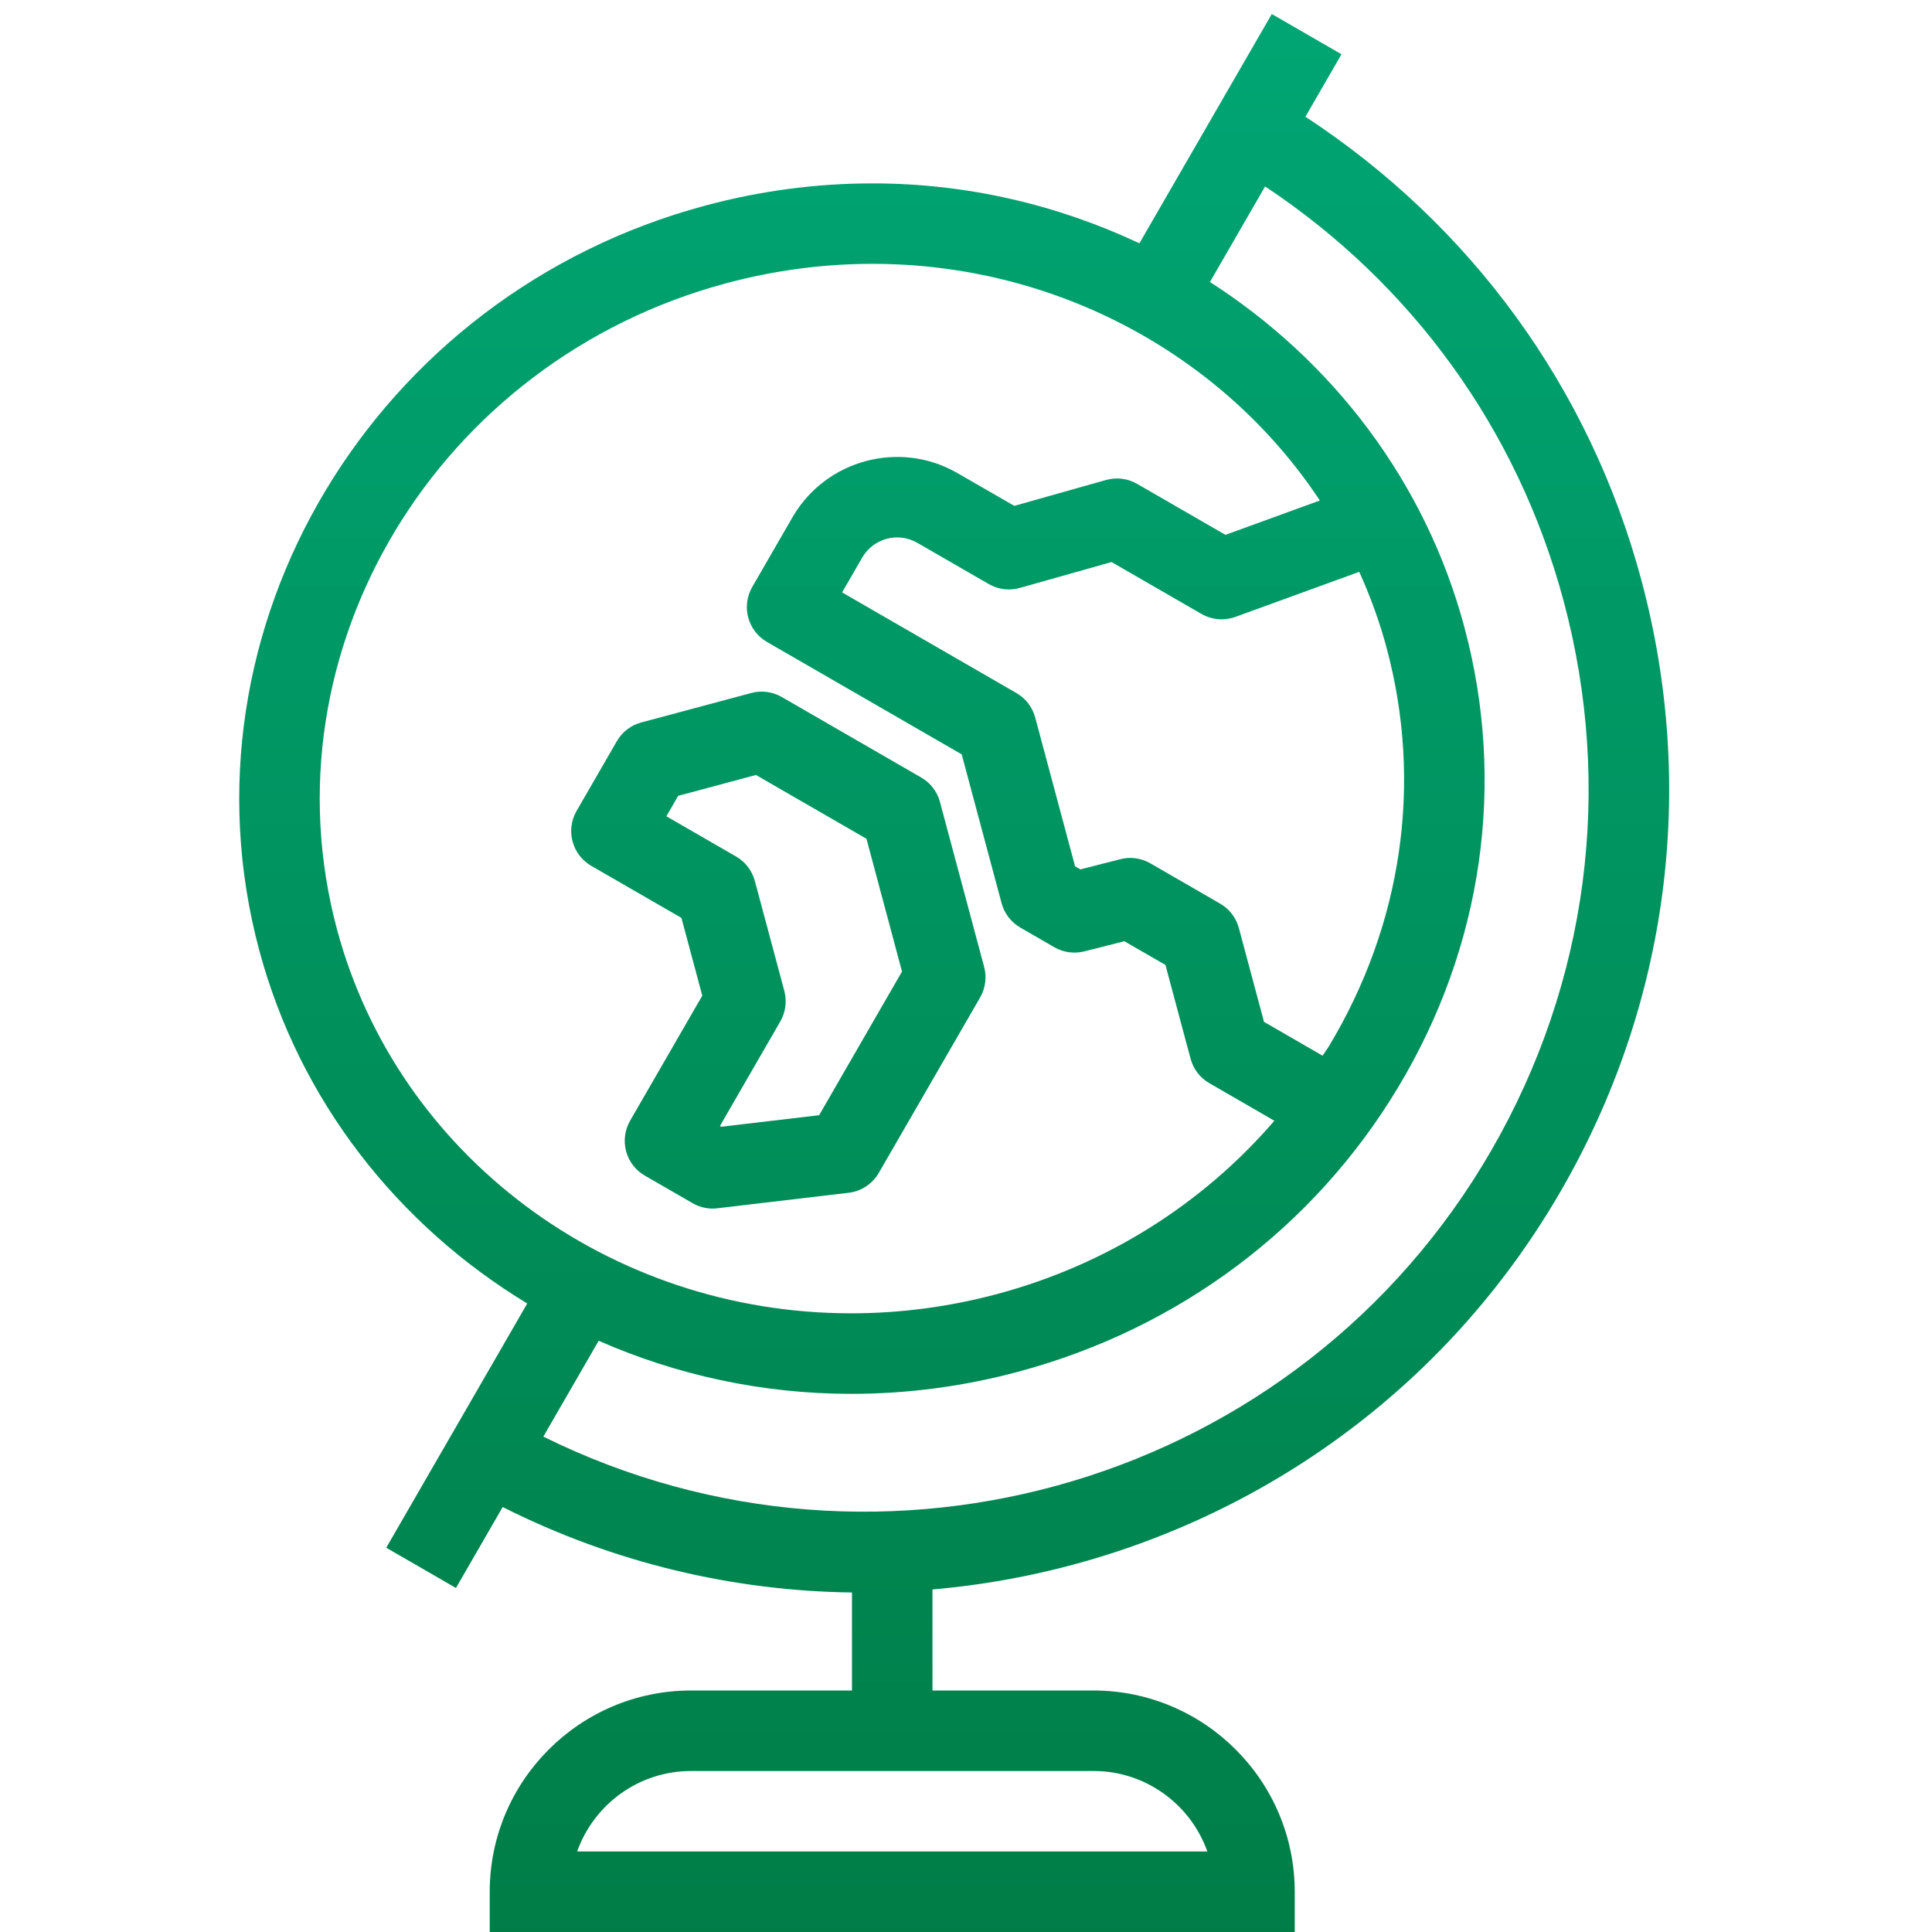
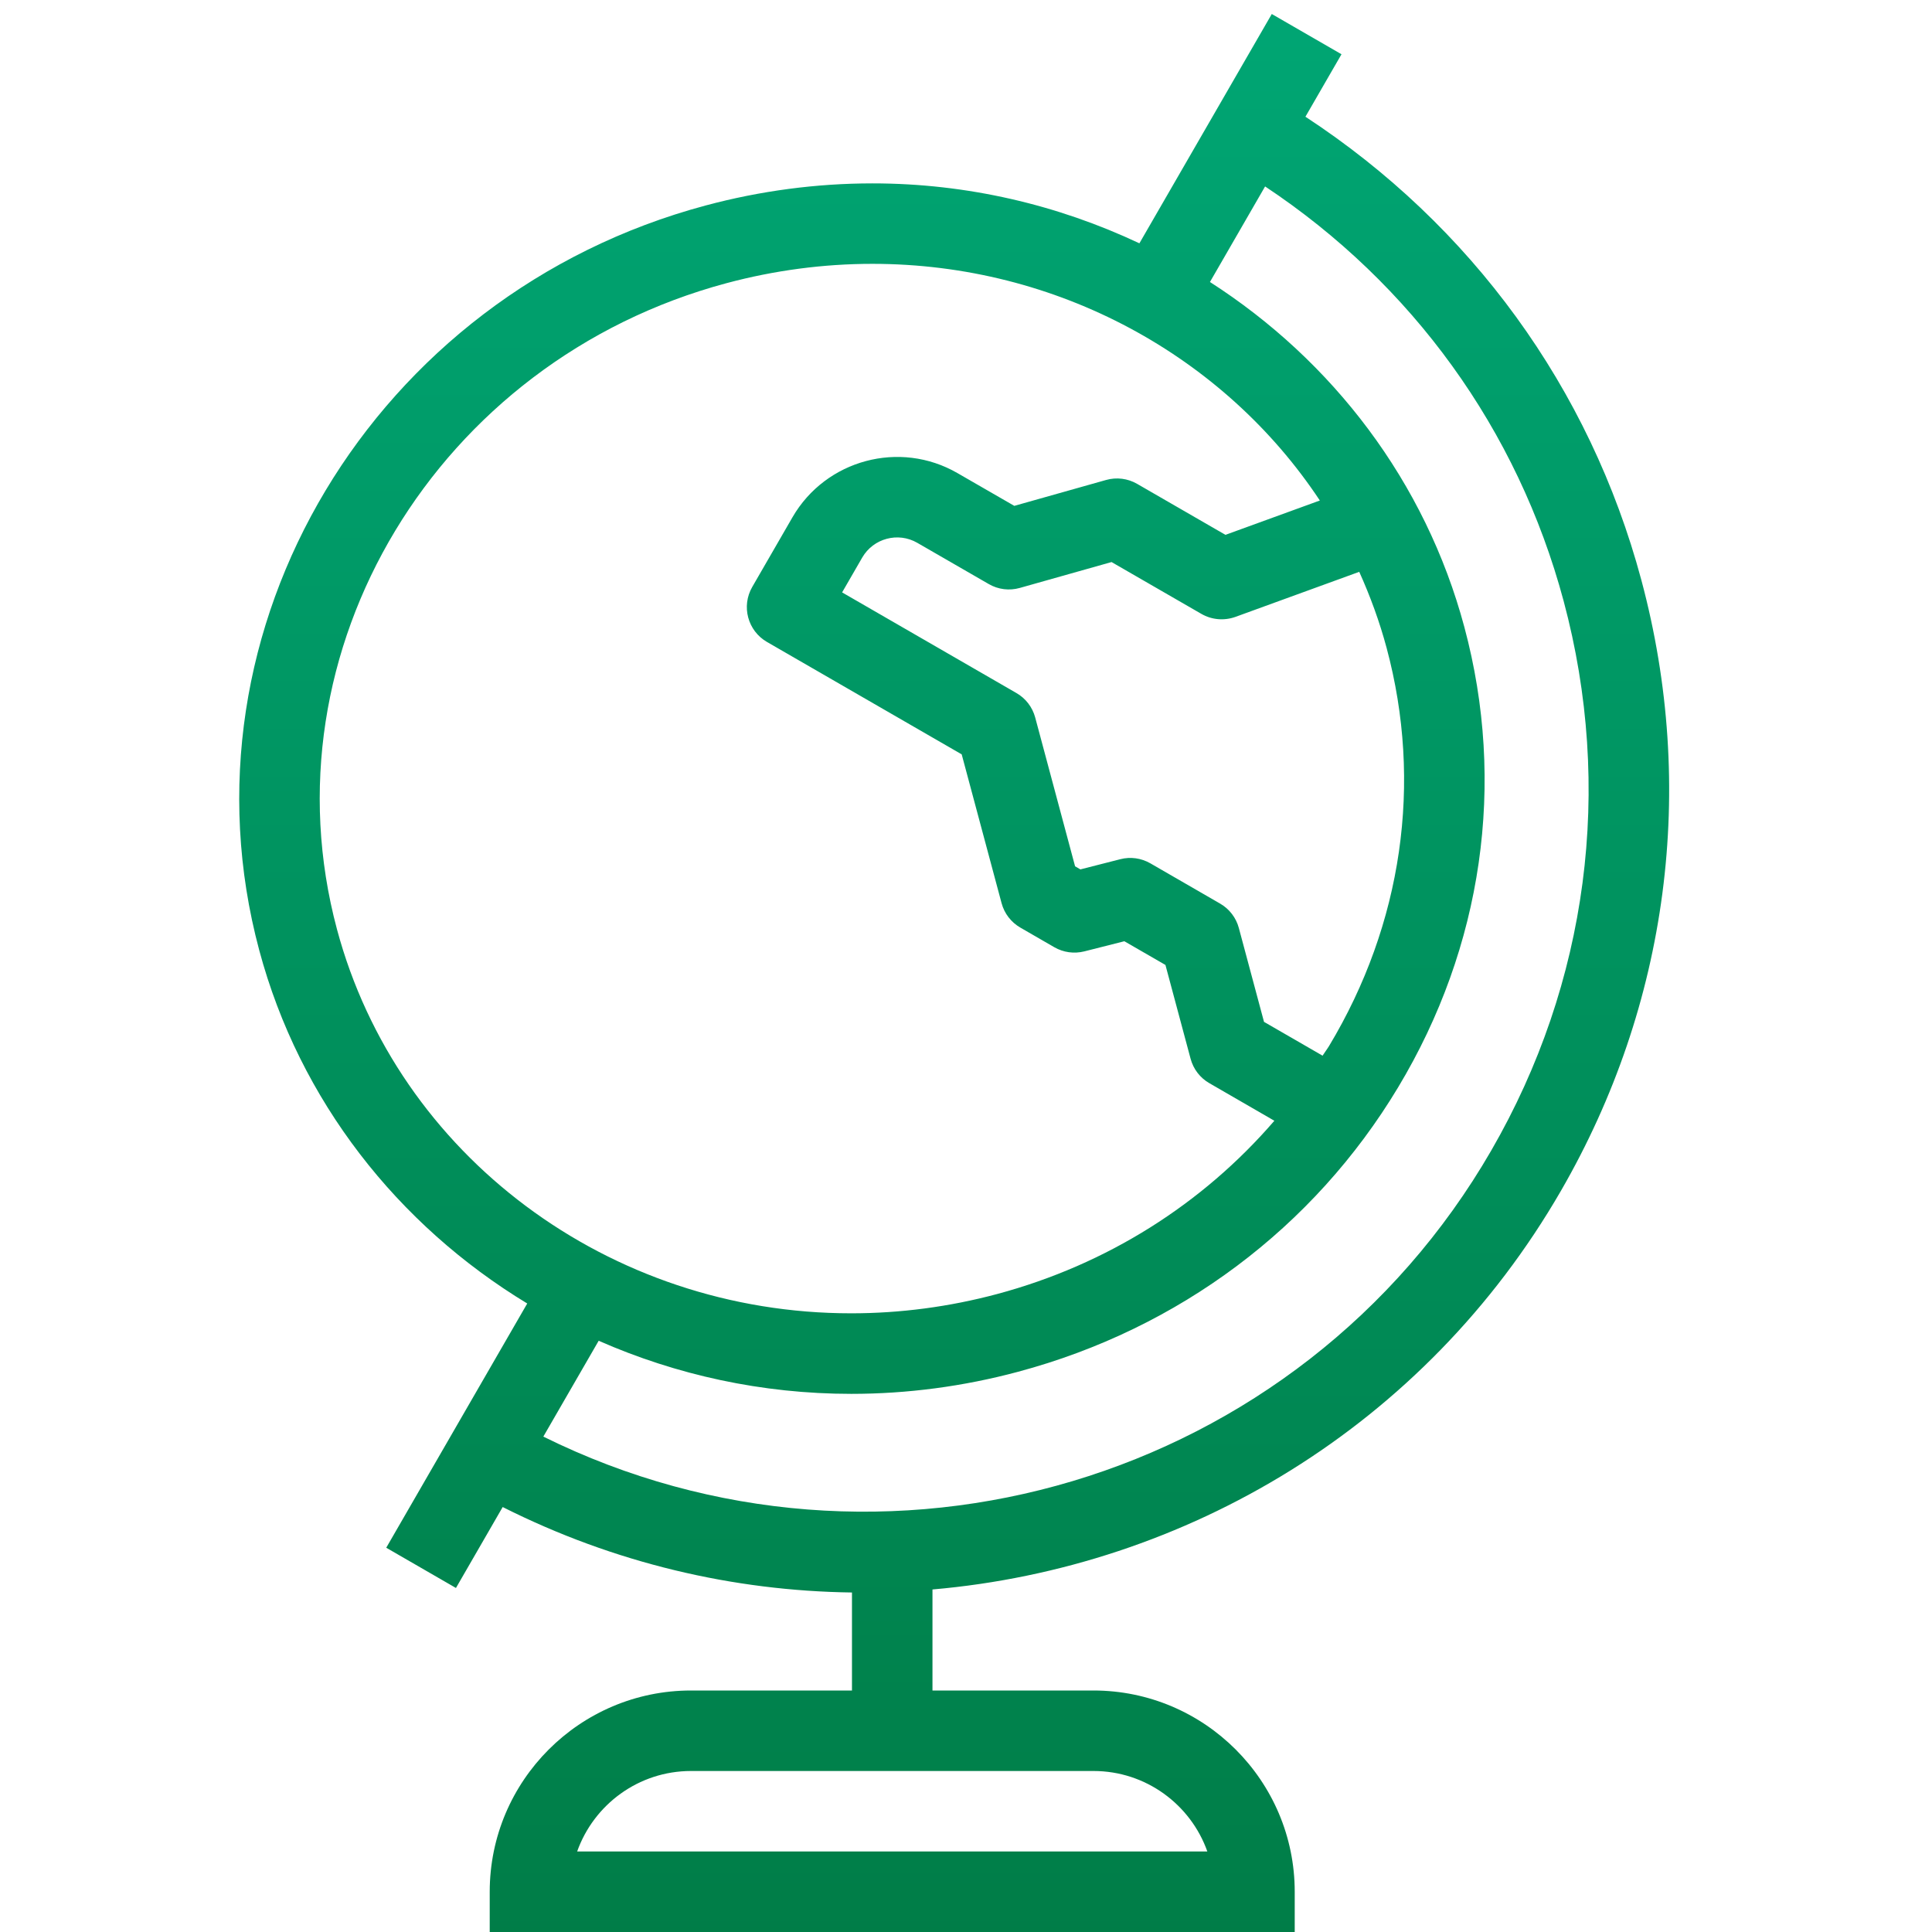
<svg xmlns="http://www.w3.org/2000/svg" version="1.1" id="Layer_1" x="0px" y="0px" width="48px" height="48px" viewBox="0 0 48 48" enable-background="new 0 0 48 48" xml:space="preserve">
  <linearGradient id="SVGID_1_" gradientUnits="userSpaceOnUse" x1="89.667" y1="42.5" x2="89.667" y2="3.167">
    <stop offset="0" style="stop-color:#007C46" />
    <stop offset="1" style="stop-color:#00A876" />
  </linearGradient>
  <rect x="67.5" y="3.167" fill="url(#SVGID_1_)" width="44.334" height="39.333" />
  <g>
    <linearGradient id="SVGID_2_" gradientUnits="userSpaceOnUse" x1="23.706" y1="49.5" x2="23.706" y2="-2.618">
      <stop offset="0" style="stop-color:#007C46" />
      <stop offset="1" style="stop-color:#00A876" />
    </linearGradient>
    <path fill="url(#SVGID_2_)" d="M40.78,14.415C39.498,9.63,36.543,5.593,32.433,2.9l0.896-1.552l-1.732-1l-3.289,5.697   c-2.021-0.952-4.272-1.489-6.632-1.489c-1.391,0-2.786,0.185-4.145,0.549C9.275,7.317,4.3,15.617,6.44,23.606   c1.003,3.746,3.446,6.832,6.659,8.779l-3.503,6.068l1.732,1l1.161-2.011c2.773,1.396,5.738,2.084,8.678,2.123V42h-4   c-2.757,0-5,2.243-5,5v1h20v-1c0-2.757-2.244-5-5-5h-4v-2.51c6.29-0.546,12.228-4.039,15.616-9.908   C41.453,24.959,42.162,19.572,40.78,14.415z M29.996,46H14.339c0.413-1.164,1.525-2,2.829-2h10C28.471,44,29.584,44.836,29.996,46z    M8.372,23.088c-1.855-6.924,2.485-14.125,9.675-16.052c1.19-0.319,2.411-0.481,3.627-0.481c4.598,0,8.742,2.294,11.117,5.88   l-2.345,0.853l-2.195-1.267c-0.232-0.134-0.51-0.17-0.771-0.096l-2.28,0.643l-1.412-0.814c-1.431-0.827-3.27-0.335-4.099,1.097   l-1,1.732c-0.276,0.479-0.112,1.09,0.366,1.366l4.838,2.793l0.991,3.697c0.068,0.256,0.236,0.474,0.466,0.607l0.843,0.487   c0.227,0.131,0.493,0.167,0.746,0.104l0.995-0.252l1.021,0.589l0.625,2.331c0.069,0.257,0.236,0.475,0.467,0.607l1.614,0.933   c-1.783,2.068-4.158,3.573-6.884,4.304c-1.191,0.319-2.411,0.48-3.627,0.48c0,0,0,0,0,0C15.132,32.631,9.878,28.707,8.372,23.088z    M33.021,25.986c-0.051,0.084-0.11,0.16-0.162,0.242l-1.455-0.84l-0.625-2.331c-0.068-0.256-0.236-0.475-0.465-0.607l-1.732-1   c-0.227-0.131-0.494-0.169-0.746-0.104L26.842,21.6l-0.132-0.077l-0.991-3.698c-0.069-0.256-0.236-0.475-0.467-0.607l-4.33-2.5   l0.5-0.866c0.276-0.477,0.889-0.642,1.367-0.366l1.777,1.025c0.233,0.135,0.511,0.17,0.771,0.096l2.279-0.643l2.234,1.289   c0.256,0.147,0.563,0.173,0.842,0.074l3.078-1.12c0.273,0.606,0.504,1.235,0.68,1.891C35.35,19.447,34.841,22.958,33.021,25.986z    M37.051,28.582c-4.766,8.254-15.125,11.285-23.552,7.11l1.375-2.381c1.927,0.848,4.055,1.319,6.276,1.319c0,0,0,0,0,0   c1.391,0,2.785-0.184,4.145-0.549c3.992-1.069,7.346-3.579,9.44-7.065c2.103-3.498,2.687-7.559,1.647-11.435   c-0.968-3.615-3.274-6.619-6.321-8.575l1.37-2.374c3.649,2.423,6.272,6.032,7.417,10.3C40.092,19.574,39.454,24.421,37.051,28.582z   " />
    <linearGradient id="SVGID_3_" gradientUnits="userSpaceOnUse" x1="19.337" y1="49.5" x2="19.337" y2="-2.618">
      <stop offset="0" style="stop-color:#007C46" />
      <stop offset="1" style="stop-color:#00A876" />
    </linearGradient>
-     <path fill="url(#SVGID_3_)" d="M21.833,29.141l2.518-4.359c0.132-0.23,0.168-0.503,0.1-0.759l-1.098-4.099   c-0.068-0.256-0.236-0.475-0.466-0.607l-3.464-2c-0.23-0.133-0.505-0.168-0.759-0.1l-2.732,0.732   c-0.256,0.068-0.475,0.236-0.607,0.466l-1,1.732c-0.276,0.479-0.112,1.09,0.366,1.366l2.239,1.292l0.518,1.932l-1.793,3.106   c-0.132,0.229-0.168,0.502-0.1,0.758c0.069,0.257,0.236,0.475,0.466,0.607l1.185,0.684c0.153,0.088,0.325,0.135,0.5,0.135   c0.039,0,0.078-0.003,0.118-0.008l3.261-0.385C21.397,29.598,21.674,29.414,21.833,29.141z M20.351,27.707l-2.434,0.287   l-0.031-0.018l1.5-2.598c0.132-0.23,0.168-0.504,0.1-0.76l-0.732-2.731c-0.069-0.256-0.236-0.475-0.466-0.607l-1.732-1l0.293-0.508   l1.932-0.518l2.746,1.585l0.883,3.299L20.351,27.707z" />
  </g>
</svg>